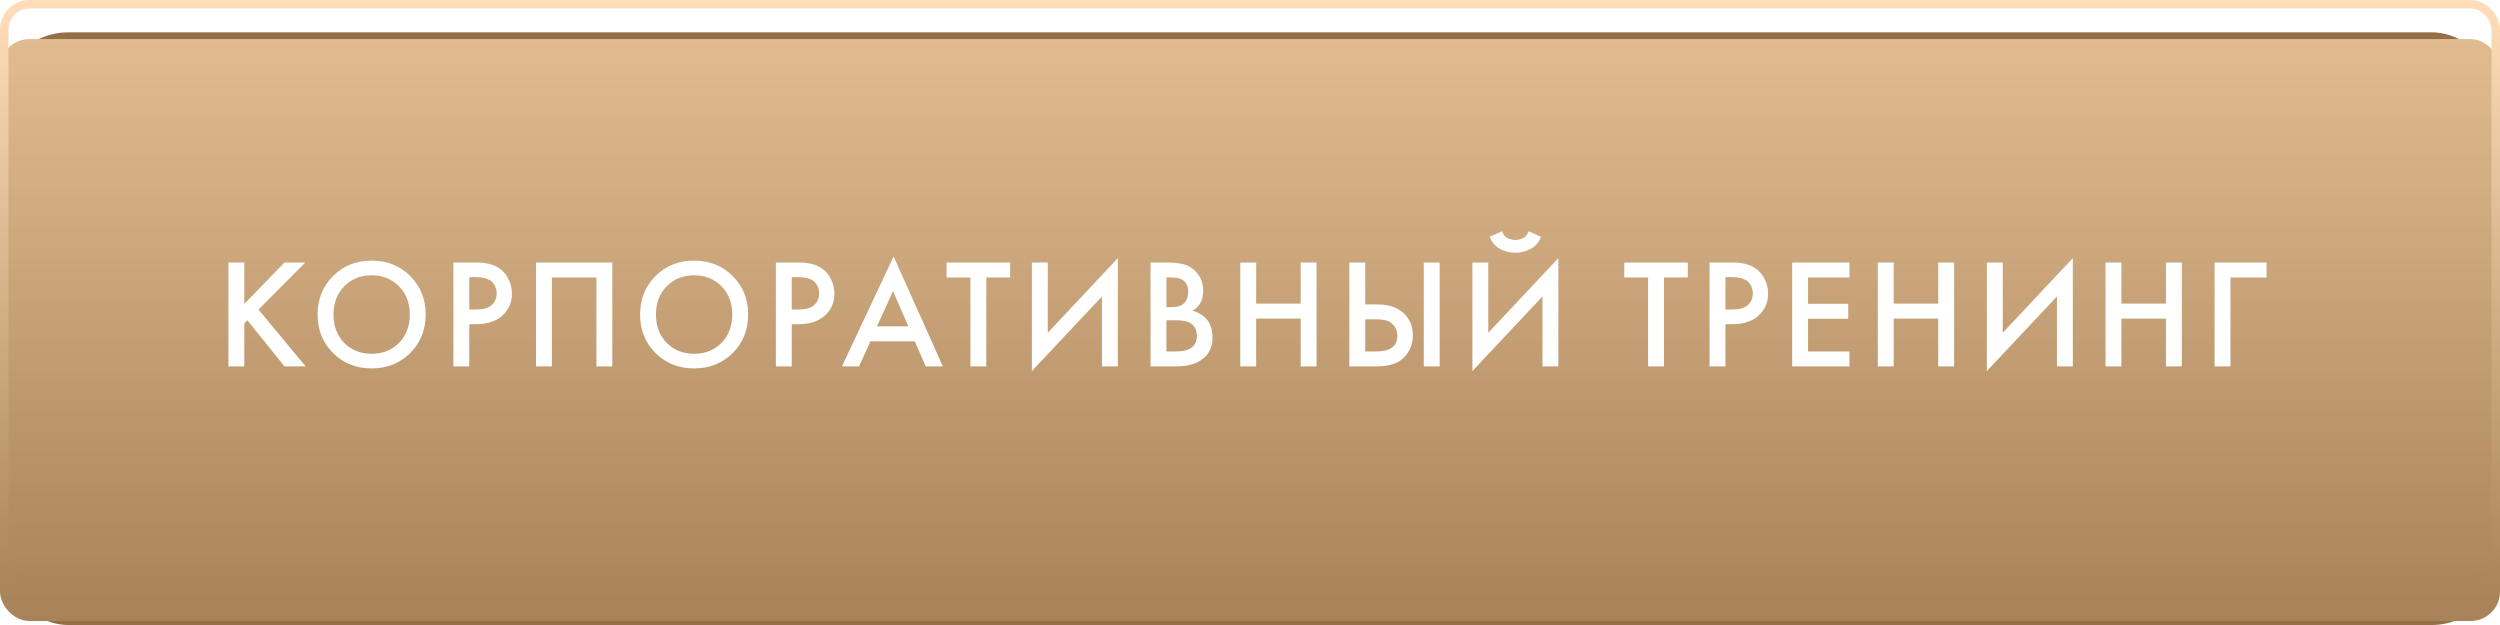
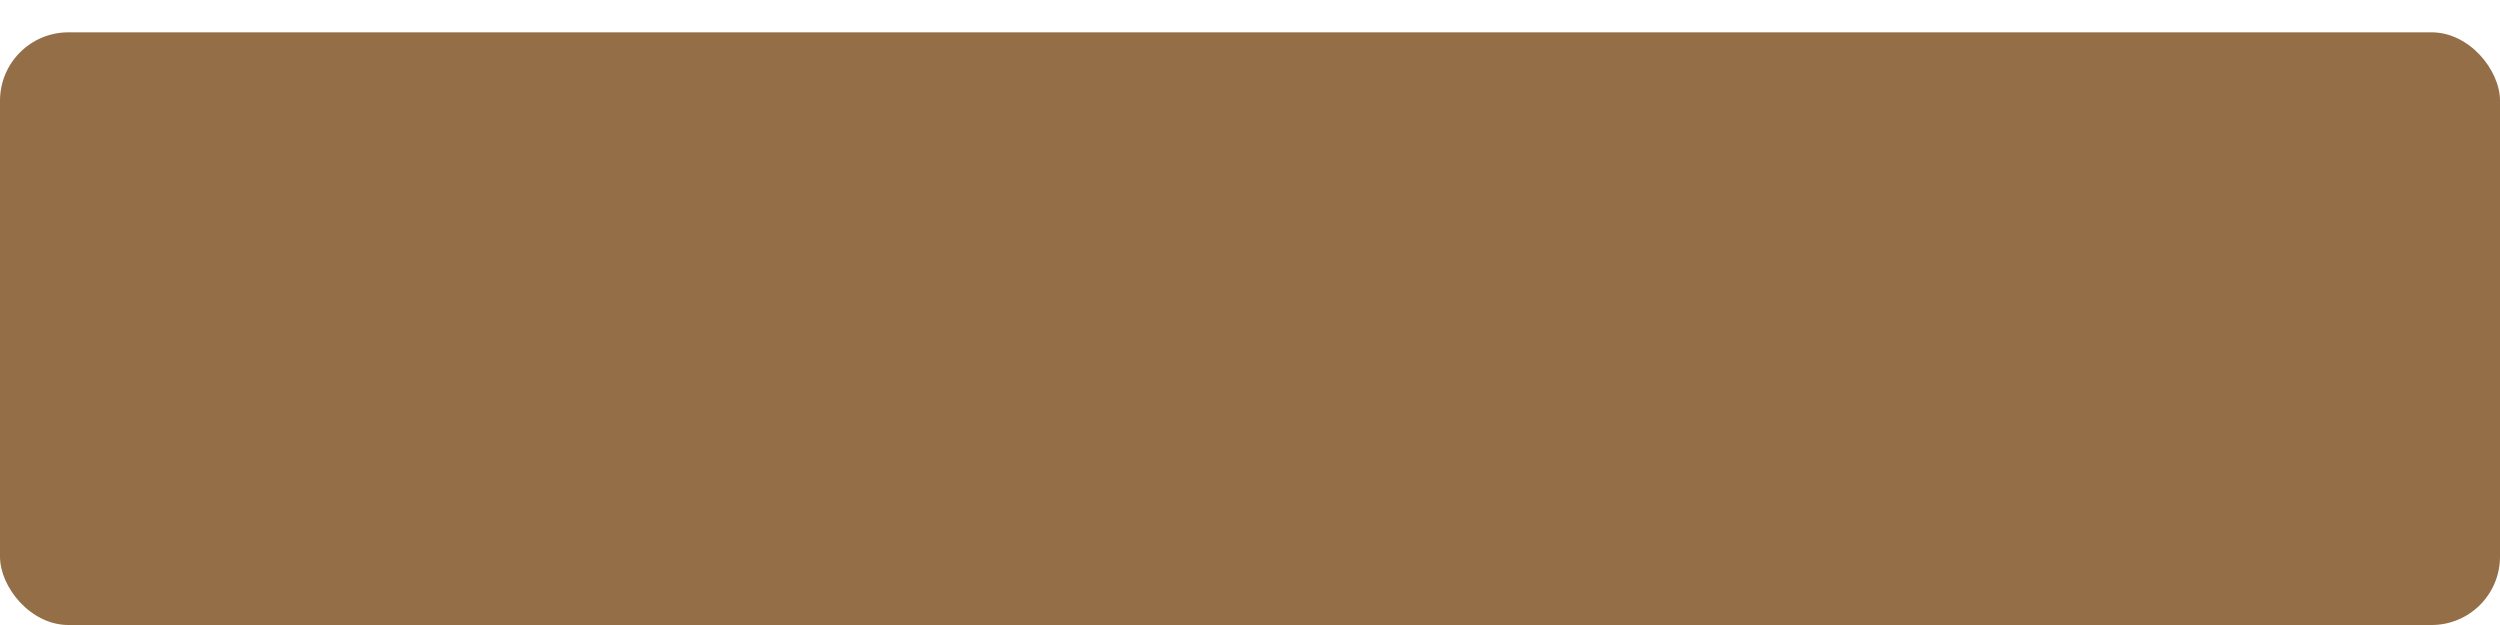
<svg xmlns="http://www.w3.org/2000/svg" width="232" height="58" viewBox="0 0 232 58" fill="none">
  <rect y="3" width="232" height="55" rx="6.348" fill="#936E46" />
  <g filter="url(#filter0_i)">
-     <rect width="232" height="54" rx="2.72" fill="url(#paint0_linear)" />
-   </g>
-   <rect x="0.395" y="0.395" width="231.211" height="53.211" rx="2.326" stroke="url(#paint1_linear)" stroke-width="0.789" />
-   <path d="M22.671 24.361V28.205L26.4 24.361H28.336L23.986 28.726L28.365 34H26.4L22.96 29.723L22.671 30.012V34H21.197V24.361H22.671ZM30.904 25.619C31.857 24.665 33.052 24.188 34.487 24.188C35.923 24.188 37.117 24.665 38.071 25.619C39.025 26.572 39.502 27.762 39.502 29.188C39.502 30.614 39.025 31.803 38.071 32.757C37.117 33.711 35.923 34.188 34.487 34.188C33.052 34.188 31.857 33.711 30.904 32.757C29.95 31.803 29.473 30.614 29.473 29.188C29.473 27.762 29.95 26.572 30.904 25.619ZM31.944 31.818C32.609 32.492 33.457 32.83 34.487 32.83C35.518 32.83 36.366 32.492 37.031 31.818C37.696 31.134 38.028 30.257 38.028 29.188C38.028 28.119 37.696 27.247 37.031 26.572C36.366 25.888 35.518 25.546 34.487 25.546C33.457 25.546 32.609 25.888 31.944 26.572C31.279 27.247 30.947 28.119 30.947 29.188C30.947 30.257 31.279 31.134 31.944 31.818ZM42.075 24.361H44.199C45.085 24.361 45.788 24.535 46.309 24.882C46.694 25.142 46.988 25.484 47.19 25.908C47.402 26.322 47.508 26.76 47.508 27.223C47.508 28.09 47.195 28.793 46.569 29.332C45.981 29.833 45.196 30.084 44.213 30.084H43.548V34H42.075V24.361ZM43.548 25.72V28.726H44.213C44.83 28.726 45.297 28.591 45.615 28.321C45.933 28.041 46.092 27.671 46.092 27.208C46.092 27.044 46.068 26.89 46.02 26.746C45.981 26.601 45.899 26.447 45.774 26.283C45.658 26.11 45.466 25.975 45.196 25.879C44.926 25.773 44.594 25.72 44.199 25.72H43.548ZM49.74 24.361H56.821V34H55.347V25.749H51.214V34H49.74V24.361ZM60.829 25.619C61.783 24.665 62.978 24.188 64.413 24.188C65.849 24.188 67.043 24.665 67.997 25.619C68.951 26.572 69.427 27.762 69.427 29.188C69.427 30.614 68.951 31.803 67.997 32.757C67.043 33.711 65.849 34.188 64.413 34.188C62.978 34.188 61.783 33.711 60.829 32.757C59.876 31.803 59.399 30.614 59.399 29.188C59.399 27.762 59.876 26.572 60.829 25.619ZM61.87 31.818C62.535 32.492 63.382 32.83 64.413 32.83C65.444 32.83 66.292 32.492 66.956 31.818C67.621 31.134 67.954 30.257 67.954 29.188C67.954 28.119 67.621 27.247 66.956 26.572C66.292 25.888 65.444 25.546 64.413 25.546C63.382 25.546 62.535 25.888 61.87 26.572C61.205 27.247 60.873 28.119 60.873 29.188C60.873 30.257 61.205 31.134 61.87 31.818ZM72 24.361H74.124C75.011 24.361 75.714 24.535 76.234 24.882C76.62 25.142 76.913 25.484 77.116 25.908C77.328 26.322 77.434 26.76 77.434 27.223C77.434 28.09 77.121 28.793 76.494 29.332C75.907 29.833 75.122 30.084 74.139 30.084H73.474V34H72V24.361ZM73.474 25.72V28.726H74.139C74.755 28.726 75.223 28.591 75.541 28.321C75.859 28.041 76.017 27.671 76.017 27.208C76.017 27.044 75.993 26.89 75.945 26.746C75.907 26.601 75.825 26.447 75.7 26.283C75.584 26.11 75.391 25.975 75.122 25.879C74.852 25.773 74.519 25.72 74.124 25.72H73.474ZM85.904 34L84.893 31.674H80.775L79.72 34H78.13L82.928 23.798L87.494 34H85.904ZM81.382 30.286H84.3L82.87 27.02L81.382 30.286ZM93.74 25.749H91.529V34H90.055V25.749H87.844V24.361H93.74V25.749ZM102.262 34V27.512L95.759 34.434V24.361H97.233V30.879L103.736 23.957V34H102.262ZM106.769 24.361H108.229C108.884 24.361 109.414 24.414 109.818 24.52C110.223 24.626 110.579 24.824 110.888 25.113C111.398 25.595 111.653 26.23 111.653 27.02C111.653 27.473 111.557 27.854 111.364 28.162C111.191 28.461 110.95 28.682 110.642 28.827C111.143 28.952 111.557 29.183 111.885 29.52C112.309 29.963 112.52 30.566 112.52 31.327C112.52 32.03 112.309 32.608 111.885 33.061C111.287 33.687 110.387 34 109.182 34H106.769V24.361ZM108.243 25.749V28.509H108.691C109.231 28.509 109.63 28.384 109.89 28.133C110.141 27.892 110.266 27.526 110.266 27.035C110.266 26.64 110.151 26.332 109.919 26.11C109.669 25.869 109.279 25.749 108.749 25.749H108.243ZM108.243 29.723V32.613H109.139C109.804 32.613 110.29 32.487 110.599 32.237C110.916 31.987 111.075 31.63 111.075 31.168C111.075 30.753 110.945 30.416 110.685 30.156C110.387 29.867 109.881 29.723 109.168 29.723H108.243ZM116.572 24.361V28.176H120.705V24.361H122.179V34H120.705V29.564H116.572V34H115.098V24.361H116.572ZM125.219 34V24.361H126.693V28.249H127.791C128.822 28.249 129.626 28.504 130.204 29.015C130.811 29.544 131.115 30.253 131.115 31.139C131.115 31.601 131.009 32.044 130.797 32.468C130.595 32.883 130.301 33.22 129.915 33.48C129.395 33.827 128.692 34 127.806 34H125.219ZM126.693 29.636V32.613H127.733C129.024 32.613 129.67 32.126 129.67 31.153C129.67 30.729 129.525 30.373 129.236 30.084C128.957 29.785 128.466 29.636 127.762 29.636H126.693ZM132.126 24.361H133.6V34H132.126V24.361ZM143.141 34V27.512L136.638 34.434V24.361H138.112V30.879L144.615 23.957V34H143.141ZM138.242 21.977L139.398 21.457C139.456 21.64 139.543 21.794 139.659 21.919C139.784 22.035 139.919 22.117 140.063 22.165C140.217 22.203 140.333 22.232 140.41 22.252C140.487 22.261 140.559 22.266 140.627 22.266C140.694 22.266 140.766 22.261 140.844 22.252C140.921 22.232 141.031 22.203 141.176 22.165C141.33 22.117 141.465 22.035 141.58 21.919C141.706 21.794 141.797 21.64 141.855 21.457L143.011 21.977C142.79 22.517 142.452 22.897 142 23.119C141.556 23.34 141.099 23.451 140.627 23.451C140.155 23.451 139.692 23.34 139.239 23.119C138.796 22.897 138.464 22.517 138.242 21.977ZM156.628 25.749H154.417V34H152.943V25.749H150.732V24.361H156.628V25.749ZM158.647 24.361H160.772C161.658 24.361 162.361 24.535 162.881 24.882C163.267 25.142 163.561 25.484 163.763 25.908C163.975 26.322 164.081 26.76 164.081 27.223C164.081 28.09 163.768 28.793 163.141 29.332C162.554 29.833 161.769 30.084 160.786 30.084H160.121V34H158.647V24.361ZM160.121 25.72V28.726H160.786C161.403 28.726 161.87 28.591 162.188 28.321C162.506 28.041 162.665 27.671 162.665 27.208C162.665 27.044 162.64 26.89 162.592 26.746C162.554 26.601 162.472 26.447 162.347 26.283C162.231 26.11 162.038 25.975 161.769 25.879C161.499 25.773 161.167 25.72 160.772 25.72H160.121ZM171.631 24.361V25.749H167.787V28.191H171.515V29.578H167.787V32.613H171.631V34H166.313V24.361H171.631ZM175.735 24.361V28.176H179.868V24.361H181.342V34H179.868V29.564H175.735V34H174.261V24.361H175.735ZM190.885 34V27.512L184.382 34.434V24.361H185.856V30.879L192.358 23.957V34H190.885ZM196.866 24.361V28.176H200.999V24.361H202.473V34H200.999V29.564H196.866V34H195.392V24.361H196.866ZM205.513 34V24.361H210.339V25.749H206.987V34H205.513Z" fill="white" />
+     </g>
  <defs>
    <filter id="filter0_i" x="0" y="0" width="232" height="57.627" filterUnits="userSpaceOnUse" color-interpolation-filters="sRGB">
      <feFlood flood-opacity="0" result="BackgroundImageFix" />
      <feBlend mode="normal" in="SourceGraphic" in2="BackgroundImageFix" result="shape" />
      <feColorMatrix in="SourceAlpha" type="matrix" values="0 0 0 0 0 0 0 0 0 0 0 0 0 0 0 0 0 0 127 0" result="hardAlpha" />
      <feOffset dy="3.627" />
      <feGaussianBlur stdDeviation="4.534" />
      <feComposite in2="hardAlpha" operator="arithmetic" k2="-1" k3="1" />
      <feColorMatrix type="matrix" values="0 0 0 0 1 0 0 0 0 1 0 0 0 0 1 0 0 0 0.15 0" />
      <feBlend mode="normal" in2="shape" result="effect1_innerShadow" />
    </filter>
    <linearGradient id="paint0_linear" x1="116" y1="0" x2="116" y2="54" gradientUnits="userSpaceOnUse">
      <stop stop-color="#E1BC91" />
      <stop offset="1" stop-color="#A88359" />
    </linearGradient>
    <linearGradient id="paint1_linear" x1="116" y1="0" x2="116" y2="54" gradientUnits="userSpaceOnUse">
      <stop stop-color="#FFDEB9" />
      <stop offset="1" stop-color="#AC865B" />
    </linearGradient>
  </defs>
</svg>